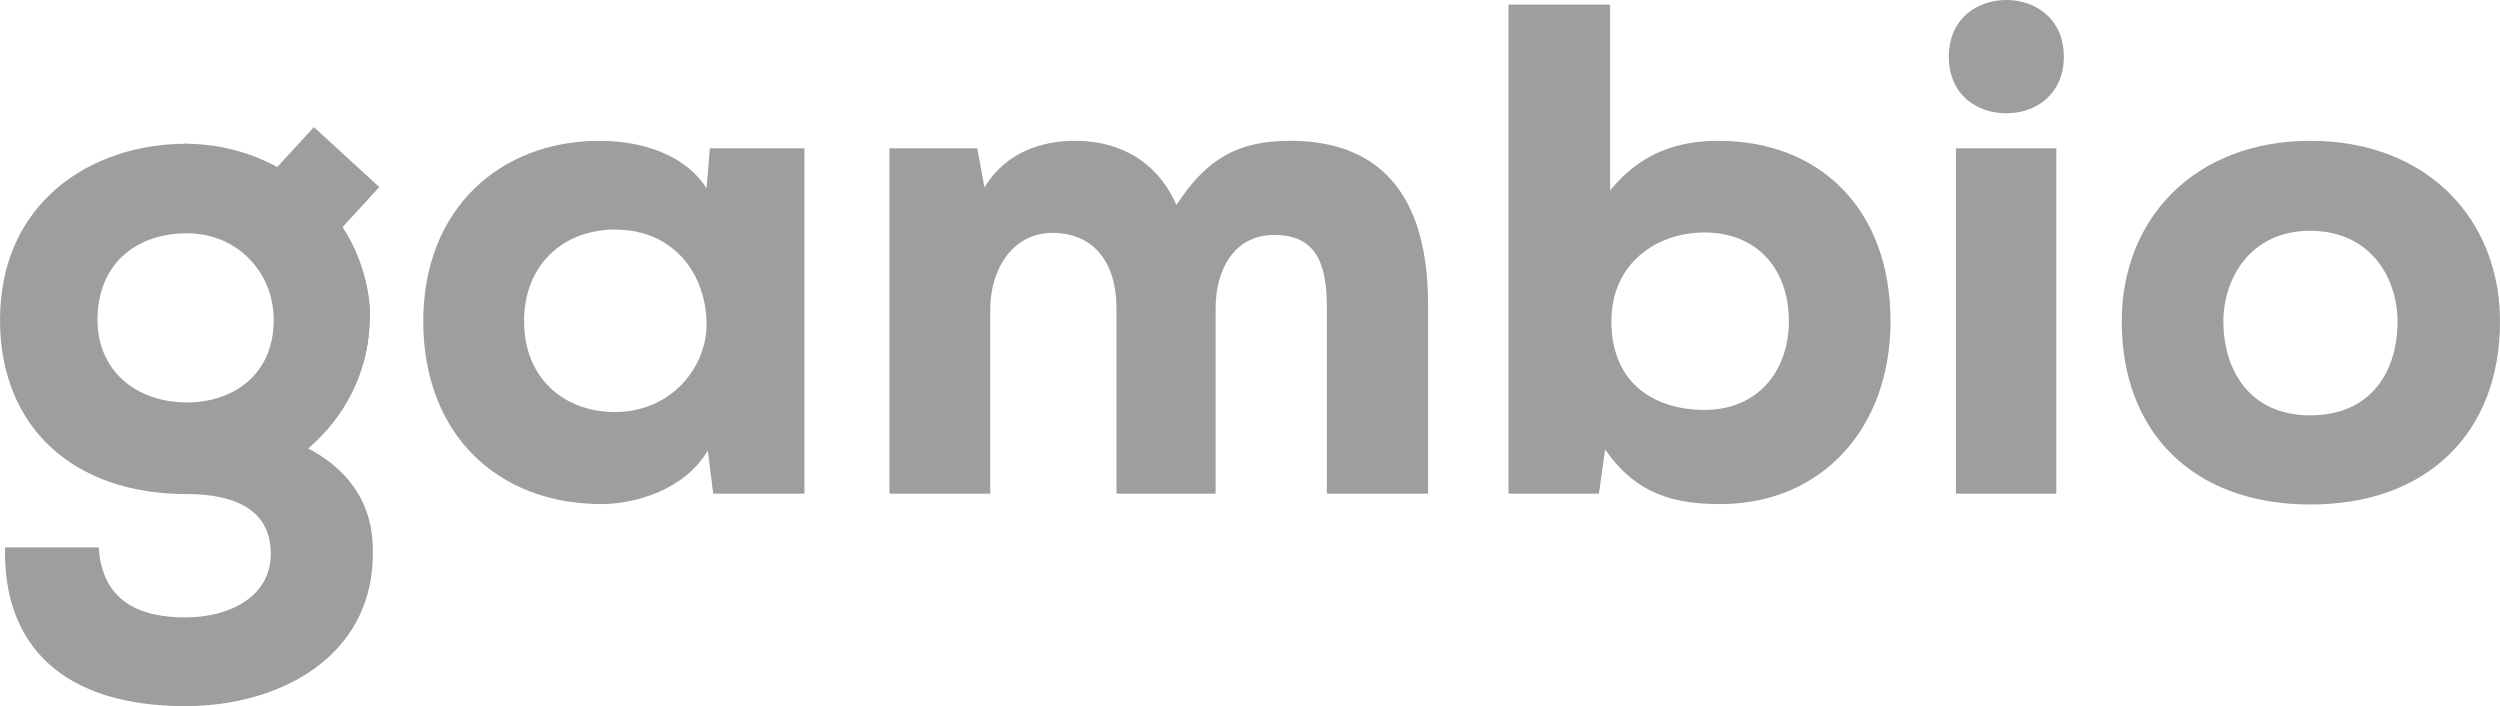
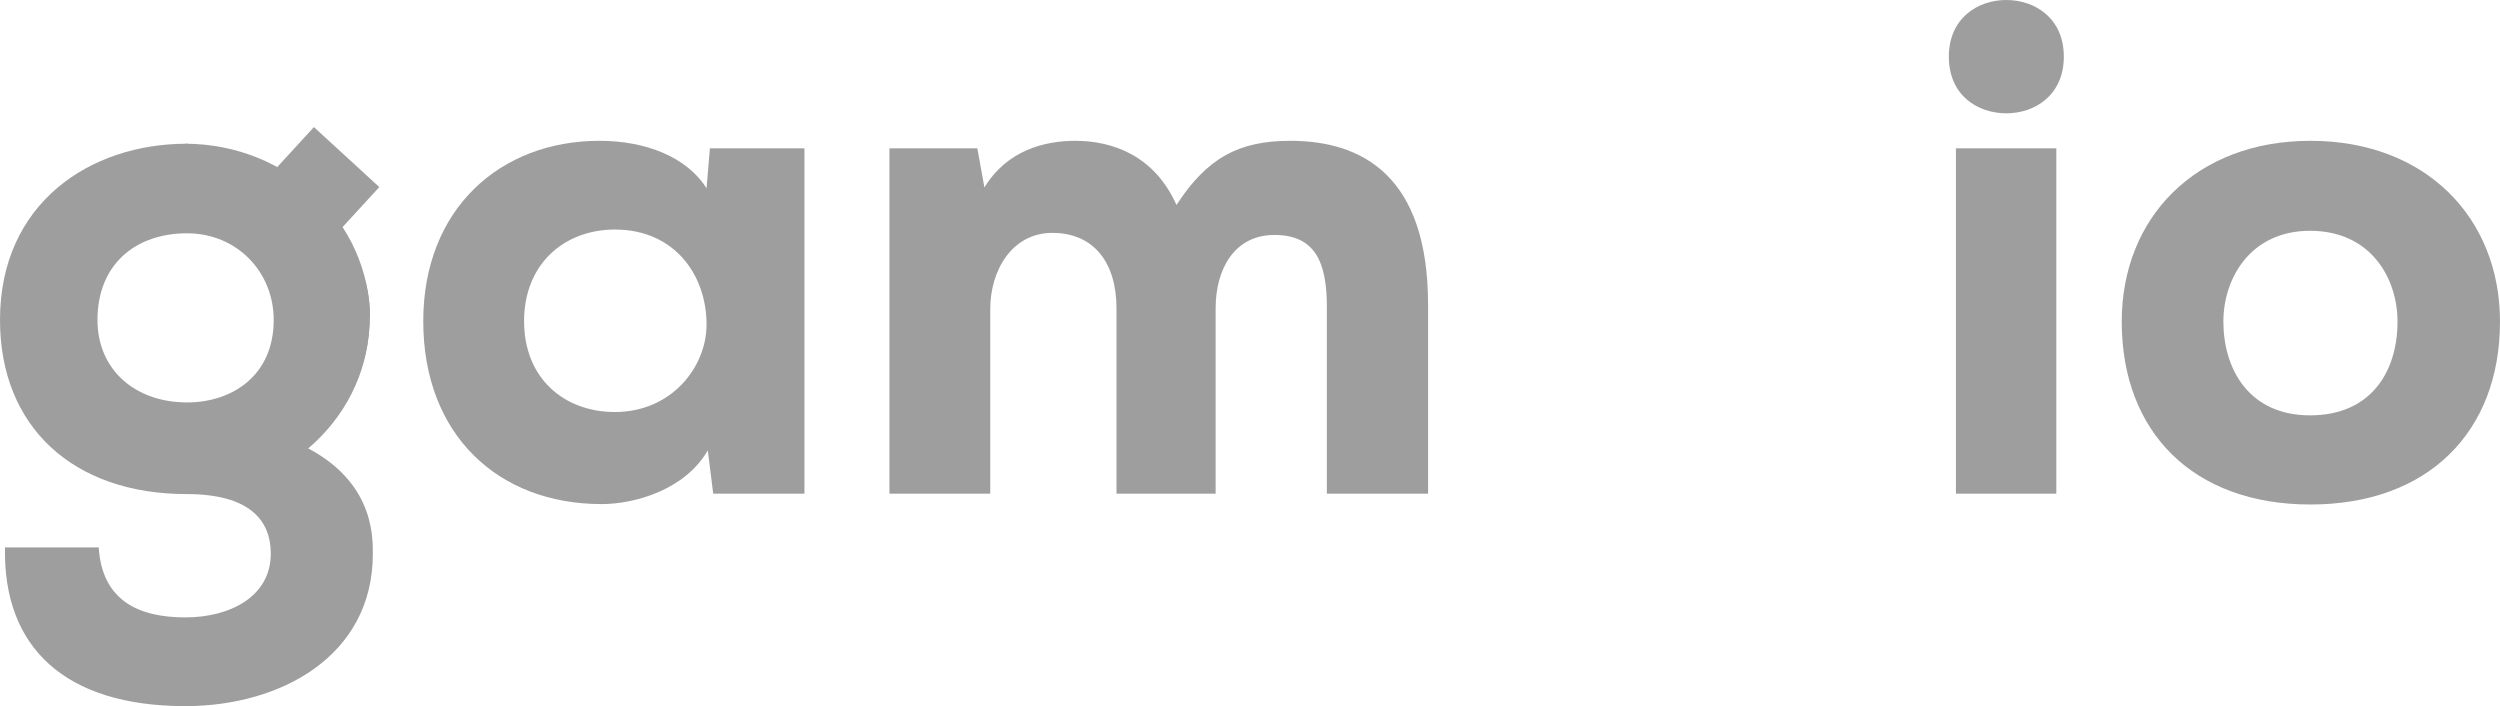
<svg xmlns="http://www.w3.org/2000/svg" version="1.1" id="layer" x="0px" y="0px" width="600.1px" height="169.5px" viewBox="0 0 600.1 169.5" style="enable-background:new 0 0 600.1 169.5;" xml:space="preserve">
  <style type="text/css">
	.st0{fill:#9E9E9E;}
</style>
  <g id="Ebene_2_1_">
    <g id="Ebene_2-2">
      <path class="st0" d="M1.2,131.4h22.5c0.8,12.8,9.6,16.8,20.8,16.8c10.7,0,20.5-5,20.5-15.3c0-8.1-5.2-14.3-20.2-14.3    C17.6,118.6,0,102.5,0,76.8c0-28.1,21.7-42.3,44.8-42.3c5.9,0,35.4,18.8,35.4,18.8c5.5,6.7,8.6,14.4,8.6,22.2    c0,12.6-5.2,24.2-17.8,30.7c18.5,8.1,18.5,22,18.5,26.7c0,24.7-22.3,36.6-45,36.6C15.6,169.5,0.7,155.4,1.2,131.4z M65.7,76.8    c0-11.6-8.9-20.8-20.8-20.8c-12.3,0-21.5,7.4-21.5,20.8c0,12.1,9.2,19.8,21.5,19.8C55.8,96.6,65.7,90.1,65.7,76.8z" />
      <path class="st0" d="M88.7,76.5c0,23.1-19.9,41.9-44.4,41.9" />
      <path class="st0" d="M44.4,34.5c24.5,0,44.4,18.8,44.4,42" />
      <rect x="72.2" y="31.8" transform="matrix(0.676 -0.737 0.737 0.676 -5.75 71.874)" class="st0" width="13.1" height="21.3" />
      <path class="st0" d="M101.6,77.1c0-27,18.5-43.3,42.3-43.3c11.1,0,21,3.9,25.7,11.4l0.8-9.6h22.7v82.9h-21.9l-1.3-10.4    c-5.4,9.4-17.4,12.9-25.5,12.9C119.6,121,101.6,104.4,101.6,77.1z M169.6,77.9c0-11.9-7.7-22.8-22-22.8c-12.1,0-21.8,8.2-21.8,22    s9.7,21.8,21.8,21.8C161.2,98.9,169.6,88.1,169.6,77.9z" />
      <path class="st0" d="M213.5,35.6h21.1l1.7,9.4c5.4-8.9,14.4-11.2,21.8-11.2c8.9,0,19,3.5,24.3,15.4c7.4-11.4,15.1-15.4,27.3-15.4    c17.3,0,33.1,8.4,33.1,39.4v45.3h-24.3V73.7c0-10.6-2.7-17.3-12.6-17.3c-9.6,0-14.1,8.2-14.1,17.6v44.5H268V74    c0-10.9-5.4-18.1-15.4-18.1c-9.6,0-14.9,8.9-14.9,18.3v44.3h-24.2V35.6z" />
-       <path class="st0" d="M385.3,107.9l-1.5,10.6h-21.7V1.1h24.4v44.6c7.2-8.9,16.1-11.9,26-11.9c24.3,0,41.3,16.4,41.3,43.3    c0,25.8-16.6,43.9-40.9,43.9C402.2,121,392.8,118.8,385.3,107.9z M429.4,77.1c0-12.6-7.7-21.3-20.3-21.3    c-11.2,0-22.3,7.2-22.3,21.3c0,15.8,11.4,21.3,22.3,21.3C422,98.4,429.4,89,429.4,77.1z" />
      <path class="st0" d="M467.8,13.6c0-9.2,6.9-13.6,13.8-13.6s13.8,4.4,13.8,13.6c0,9.2-6.9,13.6-13.8,13.6    C474.7,27.2,467.8,22.9,467.8,13.6z M469.5,35.6h24.1v82.9h-24.1V35.6z" />
      <path class="st0" d="M509.3,77.2c0-25,17.8-43.4,45.3-43.4c27.7,0,45.5,18.5,45.5,43.4c0,26.5-17.3,43.9-45.5,43.9    S509.3,103.7,509.3,77.2z M575.5,77.2c0-10.4-6.4-21.8-21-21.8c-14.3,0-20.8,11.4-20.8,21.8c0,11.2,6,22.5,20.8,22.5    S575.5,89,575.5,77.2z" />
    </g>
  </g>
</svg>